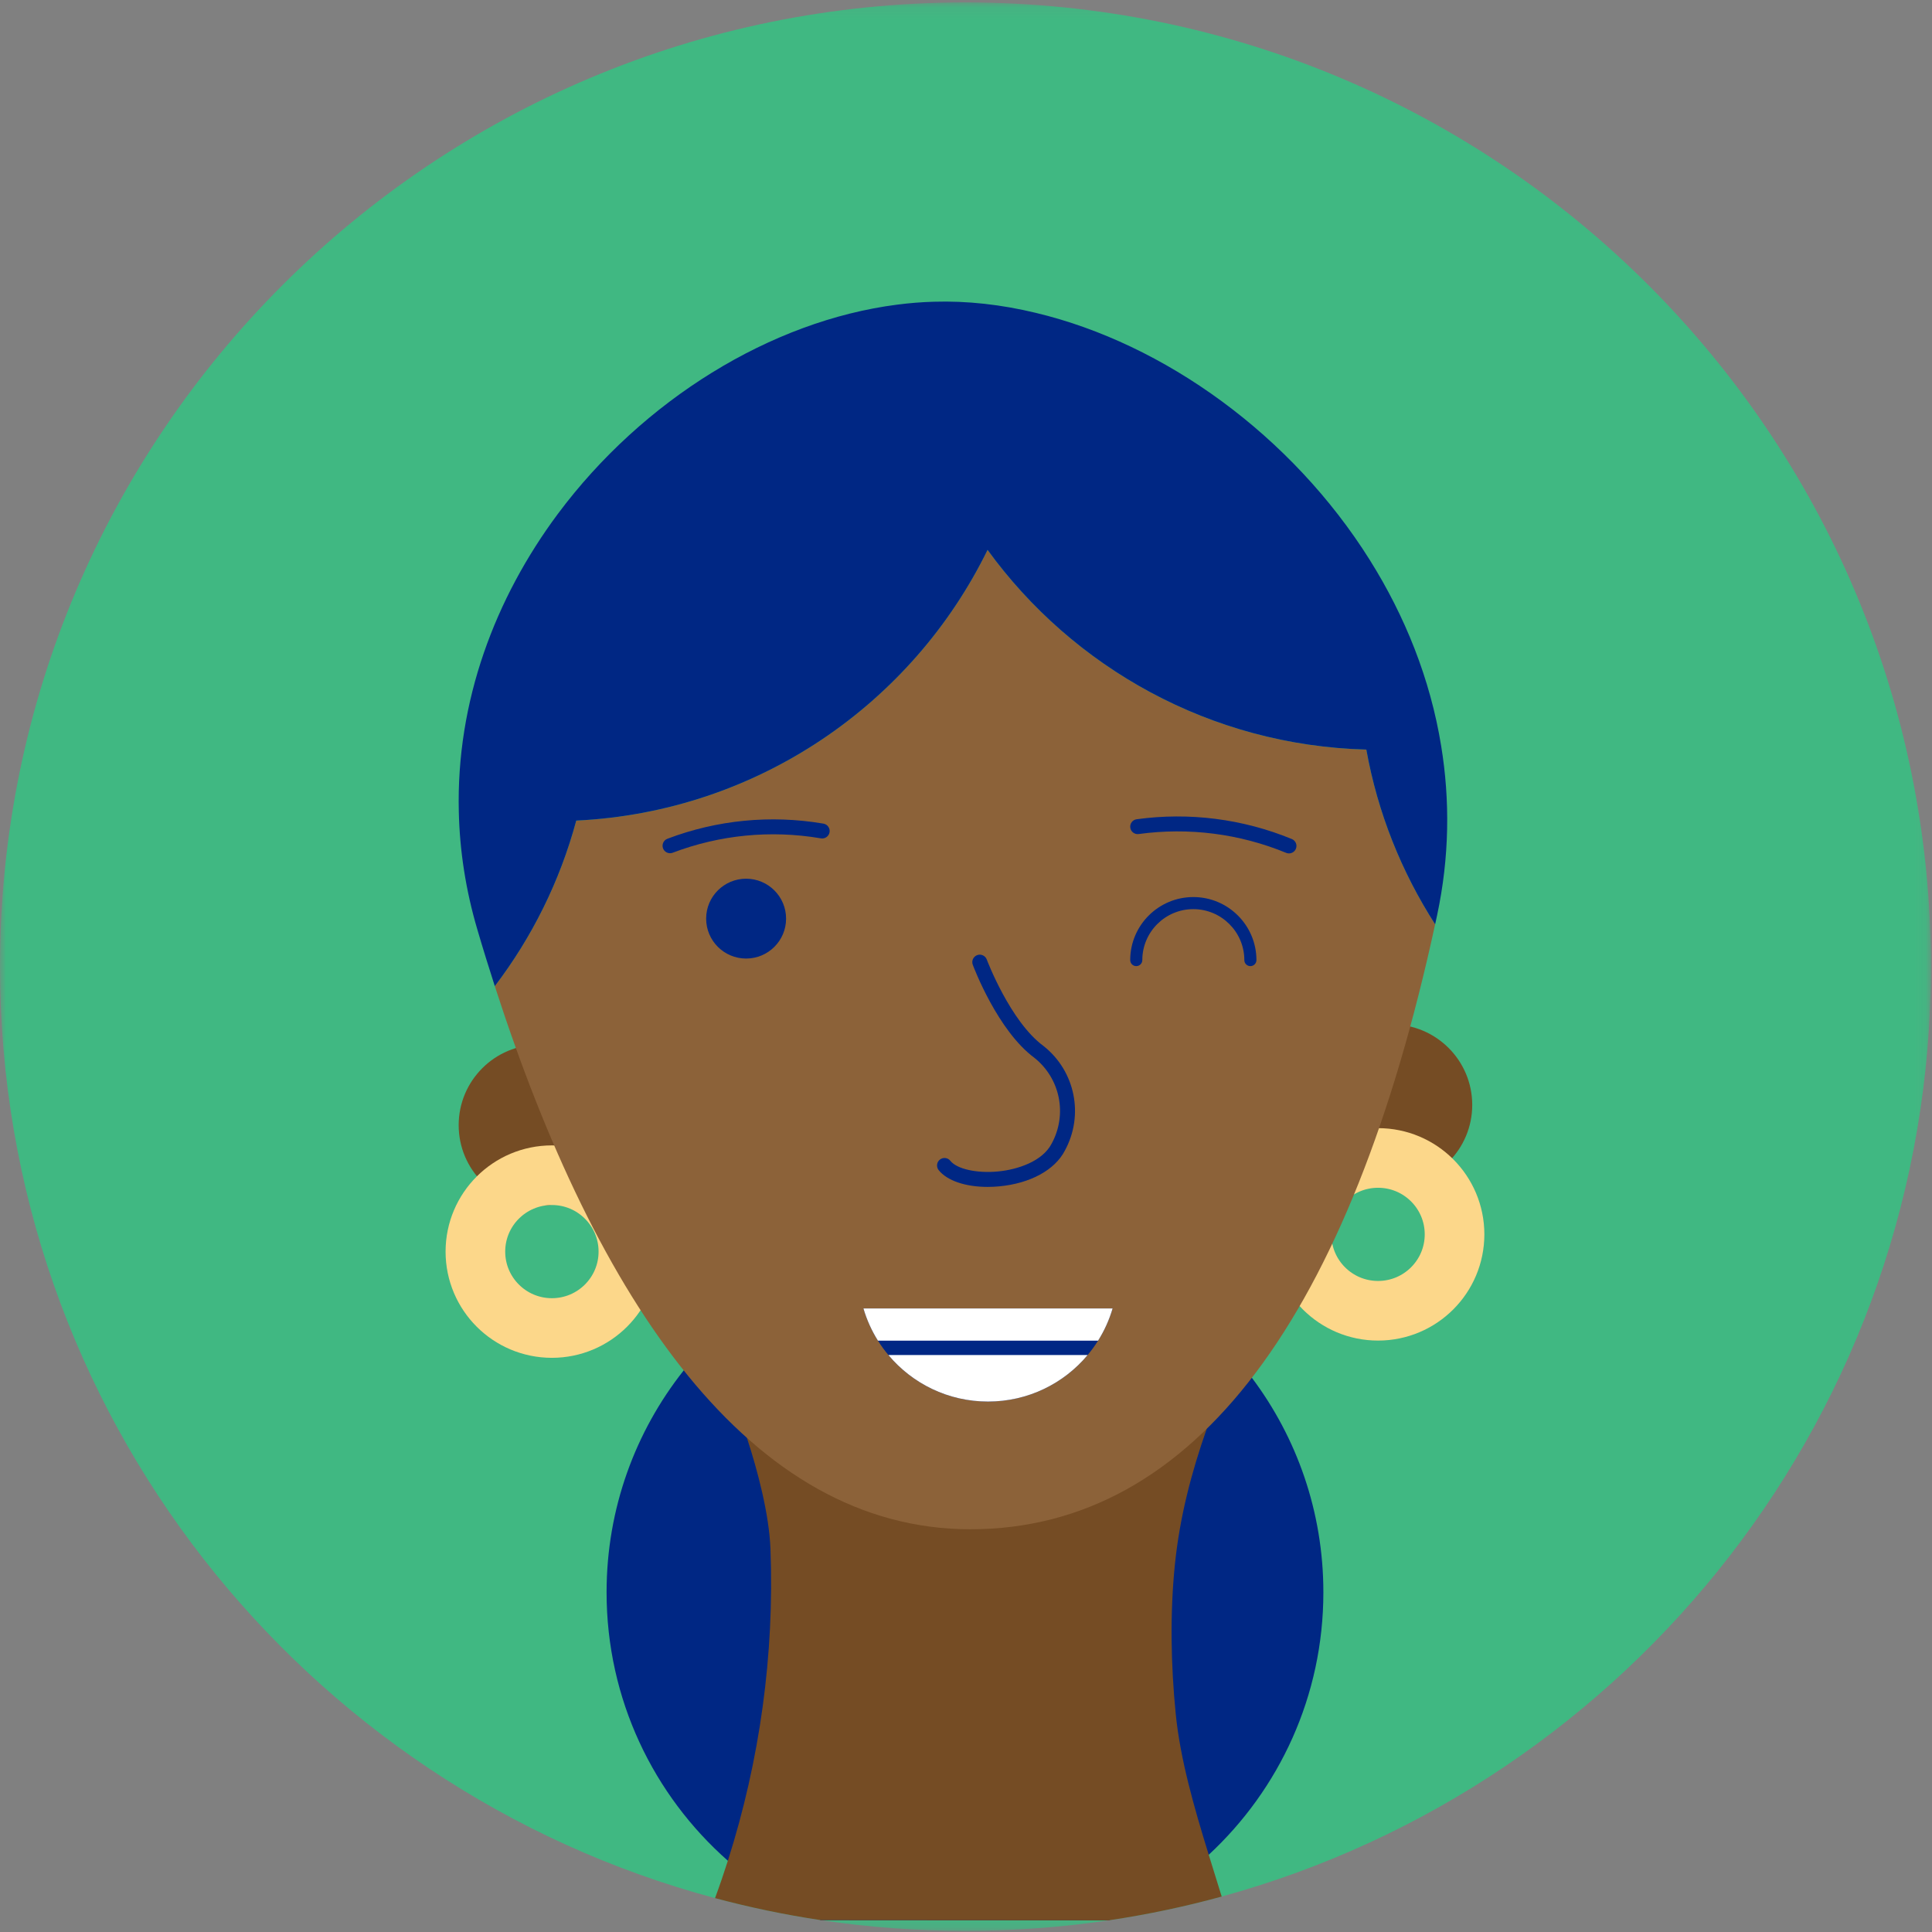
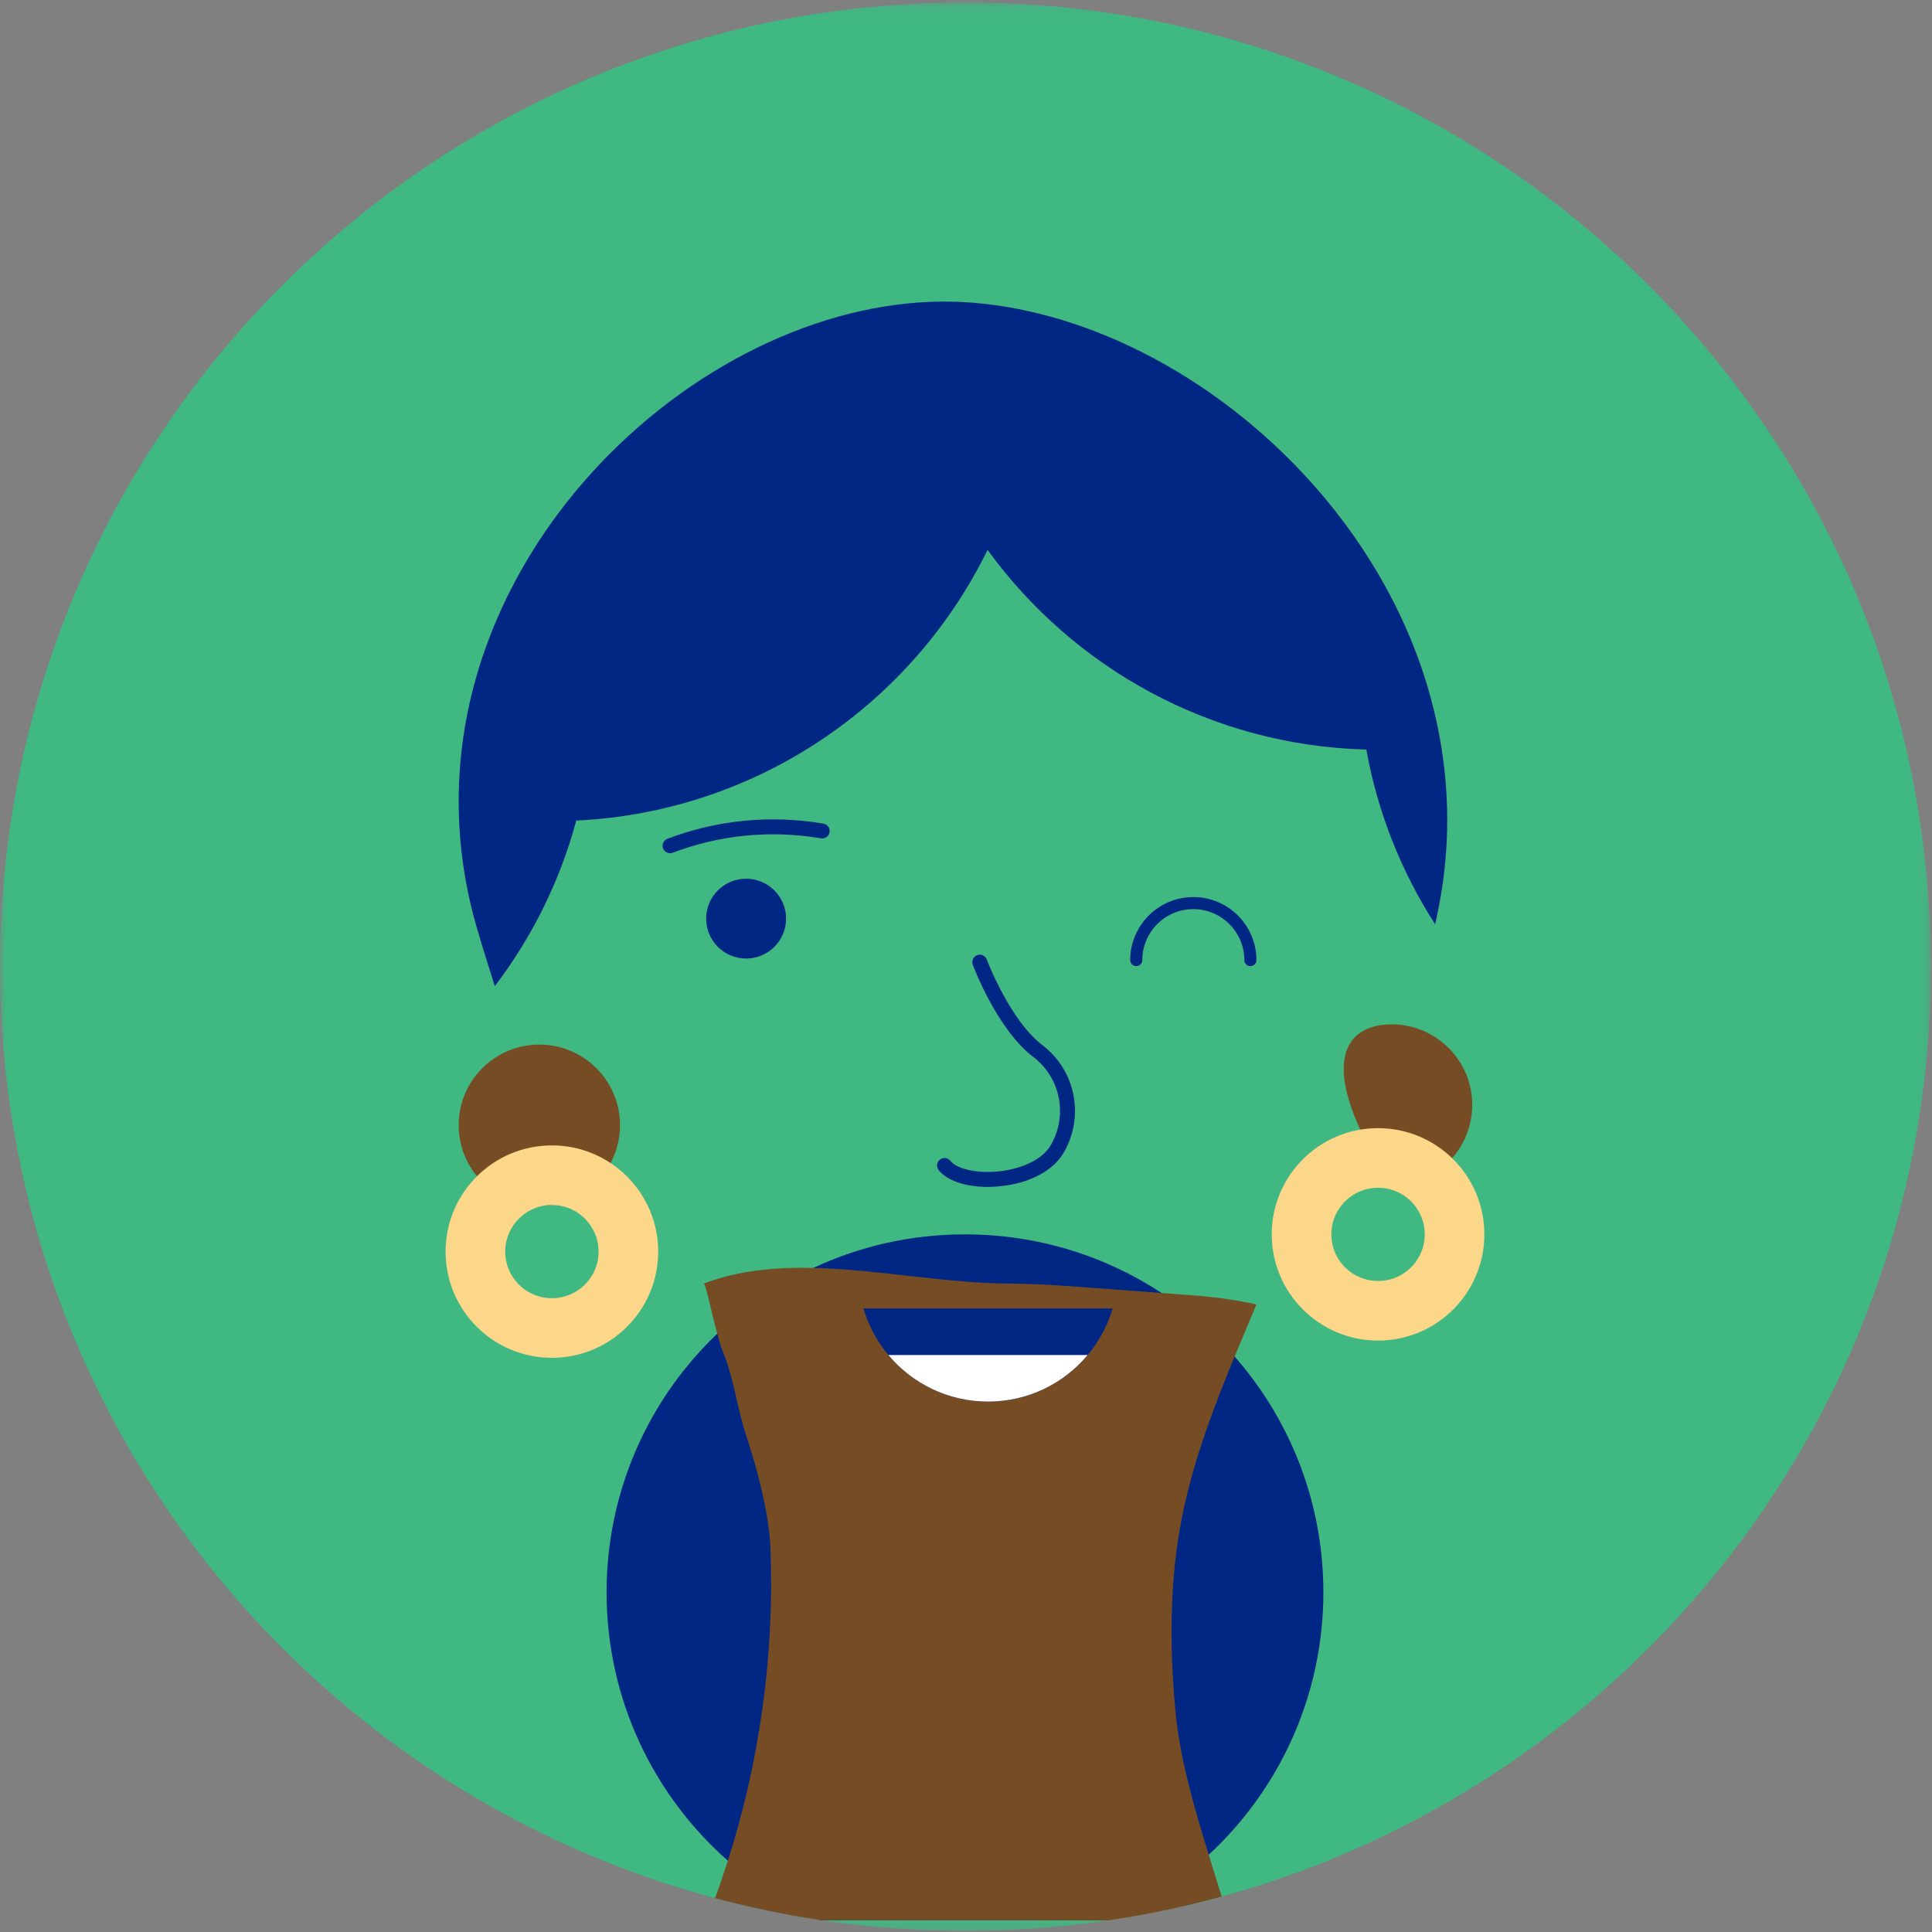
<svg xmlns="http://www.w3.org/2000/svg" xmlns:xlink="http://www.w3.org/1999/xlink" width="162px" height="162px" viewBox="0 0 162 162" version="1.1">
  <rect x="0" y="0" width="162" height="162" fill="#808080" stroke="none" />
  <title>Group 38</title>
  <desc>Created with Sketch.</desc>
  <defs>
    <polygon id="path-1" points="2.03007519e-05 0.093 161.909 0.093 161.909 161.797 2.03007519e-05 161.797" />
  </defs>
  <g id="UI-4" stroke="none" stroke-width="1" fill="none" fill-rule="evenodd">
    <g id="internship" transform="translate(-91, -1523)">
      <g id="Group-38" transform="translate(91, 1523)">
        <g id="Group-36">
          <g id="Group-3" transform="translate(0, 0.109)">
            <mask id="mask-2" fill="white">
              <use xlink:href="#path-1" />
            </mask>
            <g id="Clip-2" />
            <path d="M161.909,80.945 C161.909,118.171 136.722,149.518 102.44,158.918 C99.352,159.766 96.189,160.435 92.963,160.913 C89.045,161.495 85.034,161.797 80.953,161.797 C76.832,161.797 72.784,161.489 68.828,160.897 C65.813,160.445 62.853,159.826 59.956,159.05 C25.427,149.815 2.03007519e-05,118.345 2.03007519e-05,80.945 C2.03007519e-05,36.291 36.245,0.093 80.953,0.093 C125.664,0.093 161.909,36.291 161.909,80.945" id="Fill-1" fill="#40B882" mask="url(#mask-2)" />
          </g>
          <path d="M92.963,161.023 C96.069,159.664 98.901,157.795 101.354,155.524 C107.265,150.042 110.966,142.211 110.966,133.517 C110.966,126.77 108.737,120.541 104.971,115.527 C104.514,114.915 104.031,114.321 103.528,113.747 C101.739,111.709 99.681,109.915 97.407,108.42 C92.673,105.31 87.005,103.502 80.915,103.502 C76.367,103.502 72.058,104.509 68.194,106.316 C65.212,107.709 62.494,109.578 60.143,111.827 C59.136,112.788 58.196,113.818 57.329,114.911 C53.279,120.026 50.862,126.49 50.862,133.517 C50.862,142.481 54.796,150.526 61.032,156.025 C63.342,158.062 65.969,159.751 68.828,161.007 L92.963,161.023 Z" id="Fill-4" fill="#002784" />
          <path d="M92.963,161.023 C96.189,160.544 99.352,159.875 102.44,159.028 C102.084,157.874 101.717,156.702 101.354,155.524 C100.127,151.556 98.964,147.509 98.587,143.722 C98.178,139.632 98.097,135.257 98.518,131.169 C98.928,127.155 99.912,123.446 101.185,119.805 C101.894,117.779 102.691,115.772 103.528,113.747 C104.123,112.307 104.736,110.857 105.353,109.383 C103.747,109.014 101.849,108.751 100.205,108.629 C99.273,108.56 98.341,108.489 97.407,108.42 C95.58,108.283 93.753,108.147 91.924,108.011 C89.443,107.824 86.96,107.64 84.473,107.626 C79.254,107.597 73.6,106.437 68.194,106.316 C64.999,106.243 61.891,106.531 59.008,107.626 C59.201,107.733 59.556,109.665 60.143,111.827 C60.249,112.214 60.362,112.611 60.484,113.005 C61.623,115.742 61.666,117.621 62.63,120.565 C63.539,123.345 64.493,126.966 64.605,129.89 C64.94,138.72 63.716,147.605 61.032,156.025 C60.697,157.077 60.34,158.123 59.956,159.159 C62.853,159.936 65.813,160.554 68.828,161.007 L92.963,161.023 Z" id="Fill-6" fill="#754C24" />
          <path d="M45.224,87.59 C48.96,87.59 51.989,90.614 51.989,94.346 C51.989,98.077 48.96,101.101 45.224,101.101 C41.489,101.101 38.46,98.077 38.46,94.346 C38.46,90.614 41.489,87.59 45.224,87.59" id="Fill-8" fill="#754C24" />
-           <path d="M116.684,85.893 C120.42,85.893 123.448,88.918 123.448,92.649 C123.448,96.381 120.42,99.405 116.684,99.405 C112.948,99.405 109.92,96.381 109.92,92.649 C109.92,88.918 112.948,85.893 116.684,85.893" id="Fill-10" fill="#754C24" />
+           <path d="M116.684,85.893 C120.42,85.893 123.448,88.918 123.448,92.649 C123.448,96.381 120.42,99.405 116.684,99.405 C109.92,88.918 112.948,85.893 116.684,85.893" id="Fill-10" fill="#754C24" />
          <path d="M46.277,98.542 C49.819,98.542 52.691,101.411 52.691,104.949 C52.691,108.487 49.819,111.355 46.277,111.355 C42.734,111.355 39.862,108.487 39.862,104.949 C39.862,101.411 42.734,98.542 46.277,98.542 Z" id="Stroke-12" stroke="#FCD78A" stroke-width="5" />
          <path d="M115.551,97.096 C119.094,97.096 121.965,99.964 121.965,103.502 C121.965,107.04 119.094,109.909 115.551,109.909 C112.008,109.909 109.136,107.04 109.136,103.502 C109.136,99.964 112.008,97.096 115.551,97.096 Z" id="Stroke-14" stroke="#FCD78A" stroke-width="5" />
-           <path d="M120.338,77.503 C113.258,110.149 100.281,128.23 81.372,128.23 C62.862,128.23 50.006,109.061 41.49,82.688 C44.601,78.603 46.947,73.904 48.32,68.807 C63.499,68.078 76.493,59.022 82.808,46.108 C89.975,55.985 101.504,62.506 114.568,62.853 C115.523,68.17 117.522,73.123 120.338,77.503" id="Fill-16" fill="#8C6239" />
-           <path d="M108.182,71.55 C108.072,71.568 107.955,71.557 107.843,71.511 C103.939,69.905 99.664,69.36 95.481,69.935 C95.138,69.982 94.822,69.743 94.775,69.4 C94.727,69.058 94.968,68.741 95.31,68.695 C99.713,68.089 104.212,68.663 108.321,70.354 C108.641,70.485 108.794,70.851 108.662,71.171 C108.576,71.379 108.39,71.517 108.182,71.55" id="Fill-18" fill="#002784" />
          <path d="M62.562,73.681 C64.413,73.681 65.914,75.179 65.914,77.028 C65.914,78.876 64.413,80.375 62.562,80.375 C60.711,80.375 59.211,78.876 59.211,77.028 C59.211,75.179 60.711,73.681 62.562,73.681" id="Fill-20" fill="#002784" />
          <path d="M56.08,71.534 C55.868,71.498 55.68,71.354 55.598,71.139 C55.475,70.815 55.638,70.454 55.962,70.331 C60.112,68.755 64.618,68.314 68.996,69.054 C69.013,69.057 69.03,69.06 69.047,69.063 C69.388,69.122 69.617,69.445 69.559,69.786 C69.5,70.127 69.177,70.355 68.836,70.297 C68.821,70.295 68.803,70.292 68.787,70.289 C64.629,69.585 60.349,70.004 56.407,71.502 C56.299,71.543 56.186,71.552 56.08,71.534" id="Fill-22" fill="#002784" />
          <path d="M82.813,99.523 C80.966,99.524 79.411,99.003 78.707,98.113 C78.492,97.842 78.538,97.448 78.81,97.234 C79.081,97.019 79.476,97.065 79.69,97.337 C80.233,98.024 81.91,98.398 83.678,98.229 C85.353,98.069 87.415,97.373 88.178,95.899 C89.517,93.45 88.906,90.427 86.732,88.697 C83.653,86.418 81.651,81.119 81.567,80.894 C81.446,80.57 81.611,80.21 81.936,80.089 C82.26,79.969 82.621,80.133 82.742,80.457 C82.761,80.509 84.703,85.644 87.486,87.697 L87.504,87.71 C90.163,89.819 90.912,93.51 89.285,96.487 C88.447,98.105 86.393,99.227 83.798,99.476 C83.463,99.508 83.134,99.523 82.813,99.523" id="Fill-24" fill="#002784" />
          <path d="M120.5,76.757 C120.448,77.006 120.396,77.254 120.338,77.503 C117.522,73.123 115.523,68.17 114.568,62.853 C101.504,62.506 89.975,55.985 82.808,46.108 C76.493,59.022 63.499,68.078 48.32,68.807 C46.947,73.904 44.601,78.603 41.49,82.688 C40.992,81.137 40.499,79.557 40.03,77.955 C39.045,74.616 38.547,71.318 38.472,68.089 C38.24,58.797 41.525,50.147 46.779,43.087 C53.905,33.529 64.652,26.898 75.231,25.544 C76.256,25.411 77.276,25.33 78.289,25.301 C81.099,25.214 83.979,25.538 86.852,26.233 C97.634,28.807 108.305,36.509 114.857,46.953 C117.812,51.662 119.932,56.928 120.842,62.54 C121.589,67.094 121.543,71.868 120.5,76.757" id="Fill-26" fill="#002784" />
          <path d="M93.292,109.716 C93.01,110.679 92.596,111.585 92.074,112.417 C91.81,112.838 91.518,113.24 91.201,113.619 C89.206,116.005 86.203,117.522 82.847,117.522 C79.492,117.522 76.489,116.005 74.492,113.619 C74.173,113.24 73.881,112.838 73.617,112.417 C73.095,111.585 72.683,110.679 72.401,109.716 L93.292,109.716 Z" id="Fill-28" fill="#002784" />
          <path d="M104.845,81.011 C104.565,81.011 104.338,80.784 104.338,80.504 C104.338,78.149 102.419,76.232 100.061,76.232 C97.702,76.232 95.784,78.149 95.784,80.504 C95.784,80.784 95.556,81.011 95.276,81.011 C94.996,81.011 94.769,80.784 94.769,80.504 C94.769,77.59 97.143,75.219 100.061,75.219 C102.979,75.219 105.353,77.59 105.353,80.504 C105.353,80.784 105.126,81.011 104.845,81.011" id="Fill-30" fill="#002784" />
-           <path d="M93.292,109.716 C93.01,110.679 92.596,111.585 92.074,112.417 L73.617,112.417 C73.095,111.585 72.683,110.679 72.401,109.716 L93.292,109.716 Z" id="Fill-32" fill="#FFFFFF" />
          <path d="M91.201,113.619 C89.206,116.005 86.203,117.522 82.847,117.522 C79.492,117.522 76.489,116.005 74.492,113.619 L91.201,113.619 Z" id="Fill-34" fill="#FFFFFF" />
        </g>
      </g>
    </g>
  </g>
</svg>